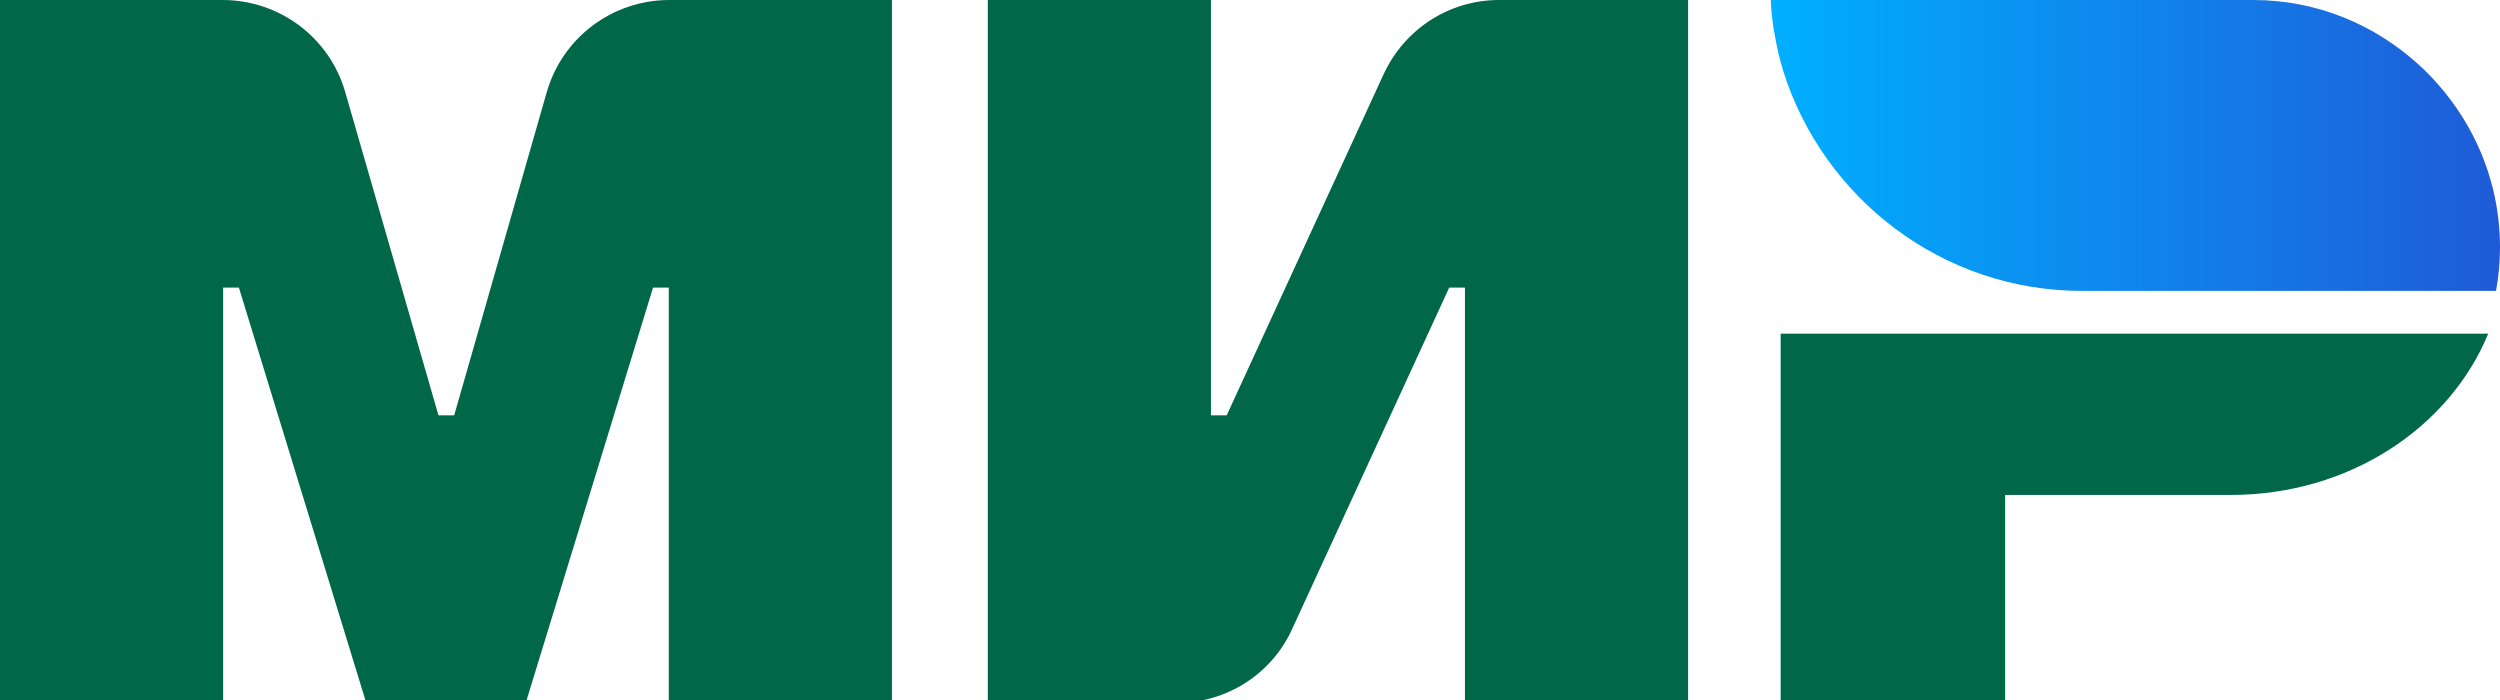
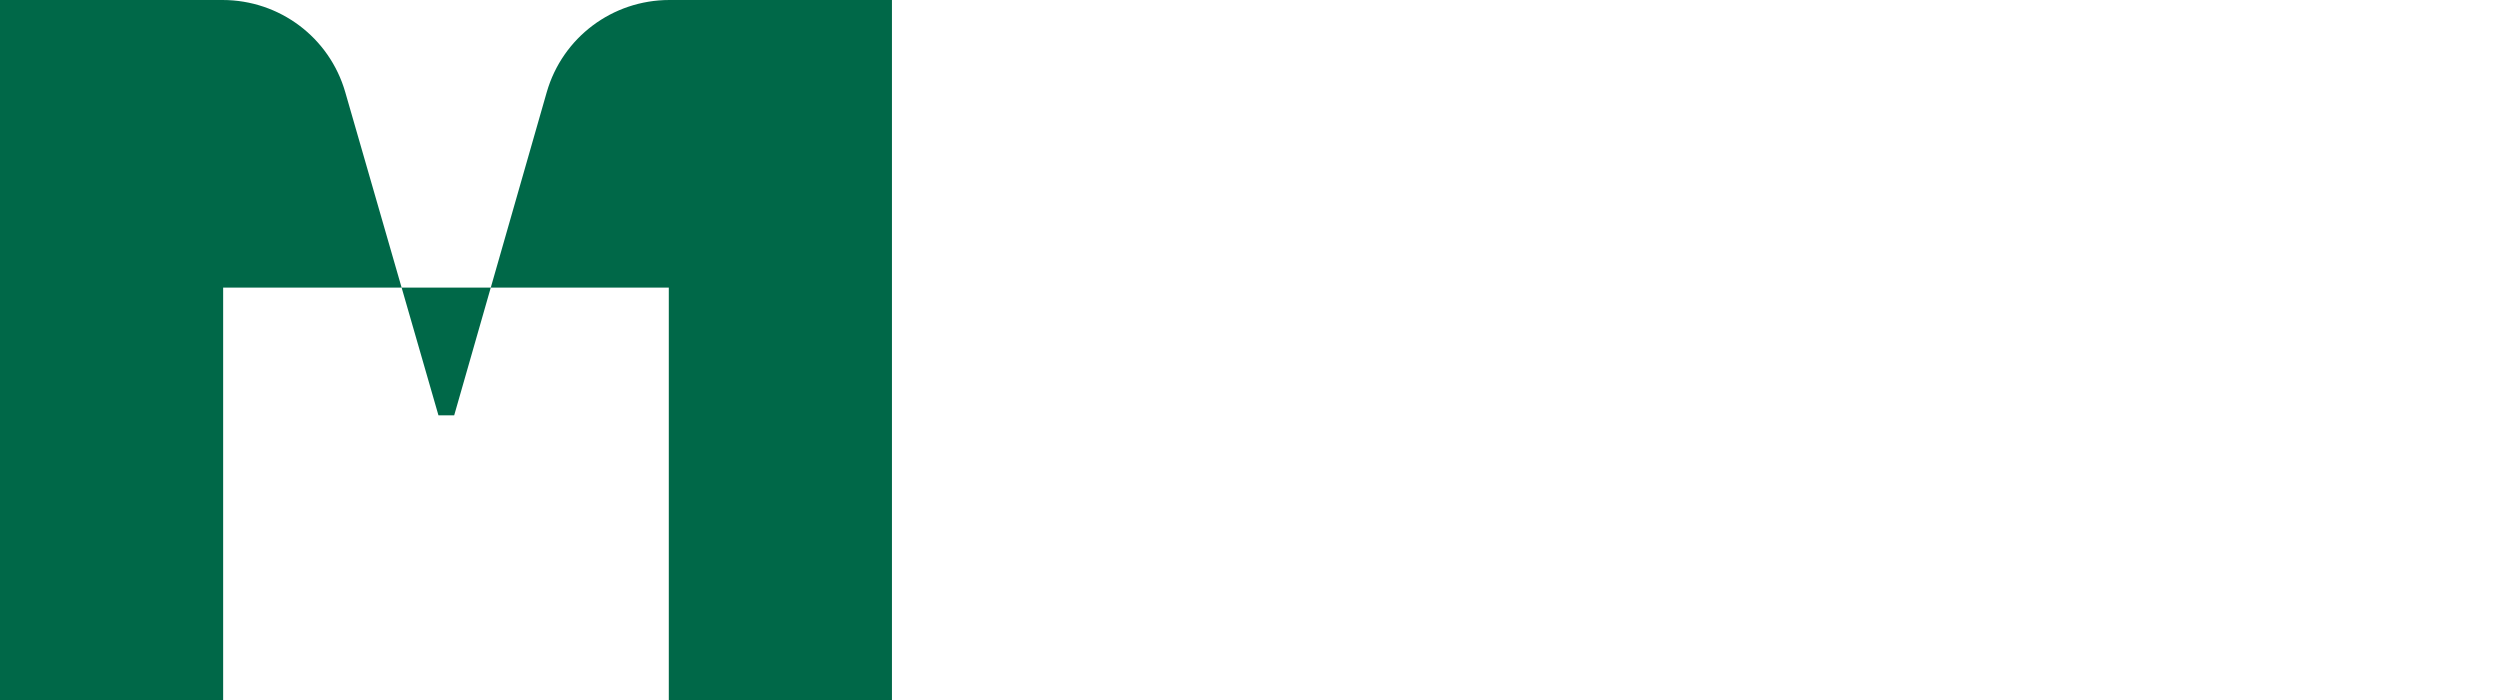
<svg xmlns="http://www.w3.org/2000/svg" width="50" height="14" viewBox="0 0 50 14" fill="none">
-   <path d="M35.613 6.674V14.045H40.103V9.899H44.618C46.981 9.899 48.989 8.556 49.764 6.674H35.613Z" fill="#006848" />
-   <path d="M48.385 1.303C47.506 0.5 46.351 0 45.064 0H35.416C35.429 0.382 35.495 0.737 35.574 1.093C35.6 1.171 35.613 1.25 35.639 1.329C35.652 1.356 35.652 1.395 35.665 1.422C36.466 3.962 38.842 5.818 41.638 5.818H49.921C49.974 5.529 50 5.239 50 4.949C50 3.501 49.37 2.211 48.385 1.303Z" fill="url(#paint0_linear_1350_2)" />
-   <path d="M27.671 1.487L24.534 8.306H24.219V0H19.756V14.058H23.536C24.534 14.058 25.44 13.479 25.847 12.571L28.984 5.752H29.299V14.058H33.762V0H29.982C28.984 0 28.091 0.579 27.671 1.487Z" fill="#006848" />
-   <path d="M6.905 1.843L8.769 8.306H9.084L10.935 1.843C11.25 0.75 12.247 0 13.389 0H17.839V14.058H13.376V5.752H13.061L10.515 14.058H7.325L4.778 5.752H4.463V14.058H0V0H4.45C5.592 0 6.59 0.75 6.905 1.843Z" fill="#006848" />
+   <path d="M6.905 1.843L8.769 8.306H9.084L10.935 1.843C11.25 0.75 12.247 0 13.389 0H17.839V14.058H13.376V5.752H13.061H7.325L4.778 5.752H4.463V14.058H0V0H4.45C5.592 0 6.59 0.75 6.905 1.843Z" fill="#006848" />
  <defs>
    <linearGradient id="paint0_linear_1350_2" x1="35.41" y1="2.913" x2="49.995" y2="2.913" gradientUnits="userSpaceOnUse">
      <stop offset="0.005" stop-color="#00AFFF" />
      <stop offset="1" stop-color="#1F5BD7" />
    </linearGradient>
  </defs>
</svg>